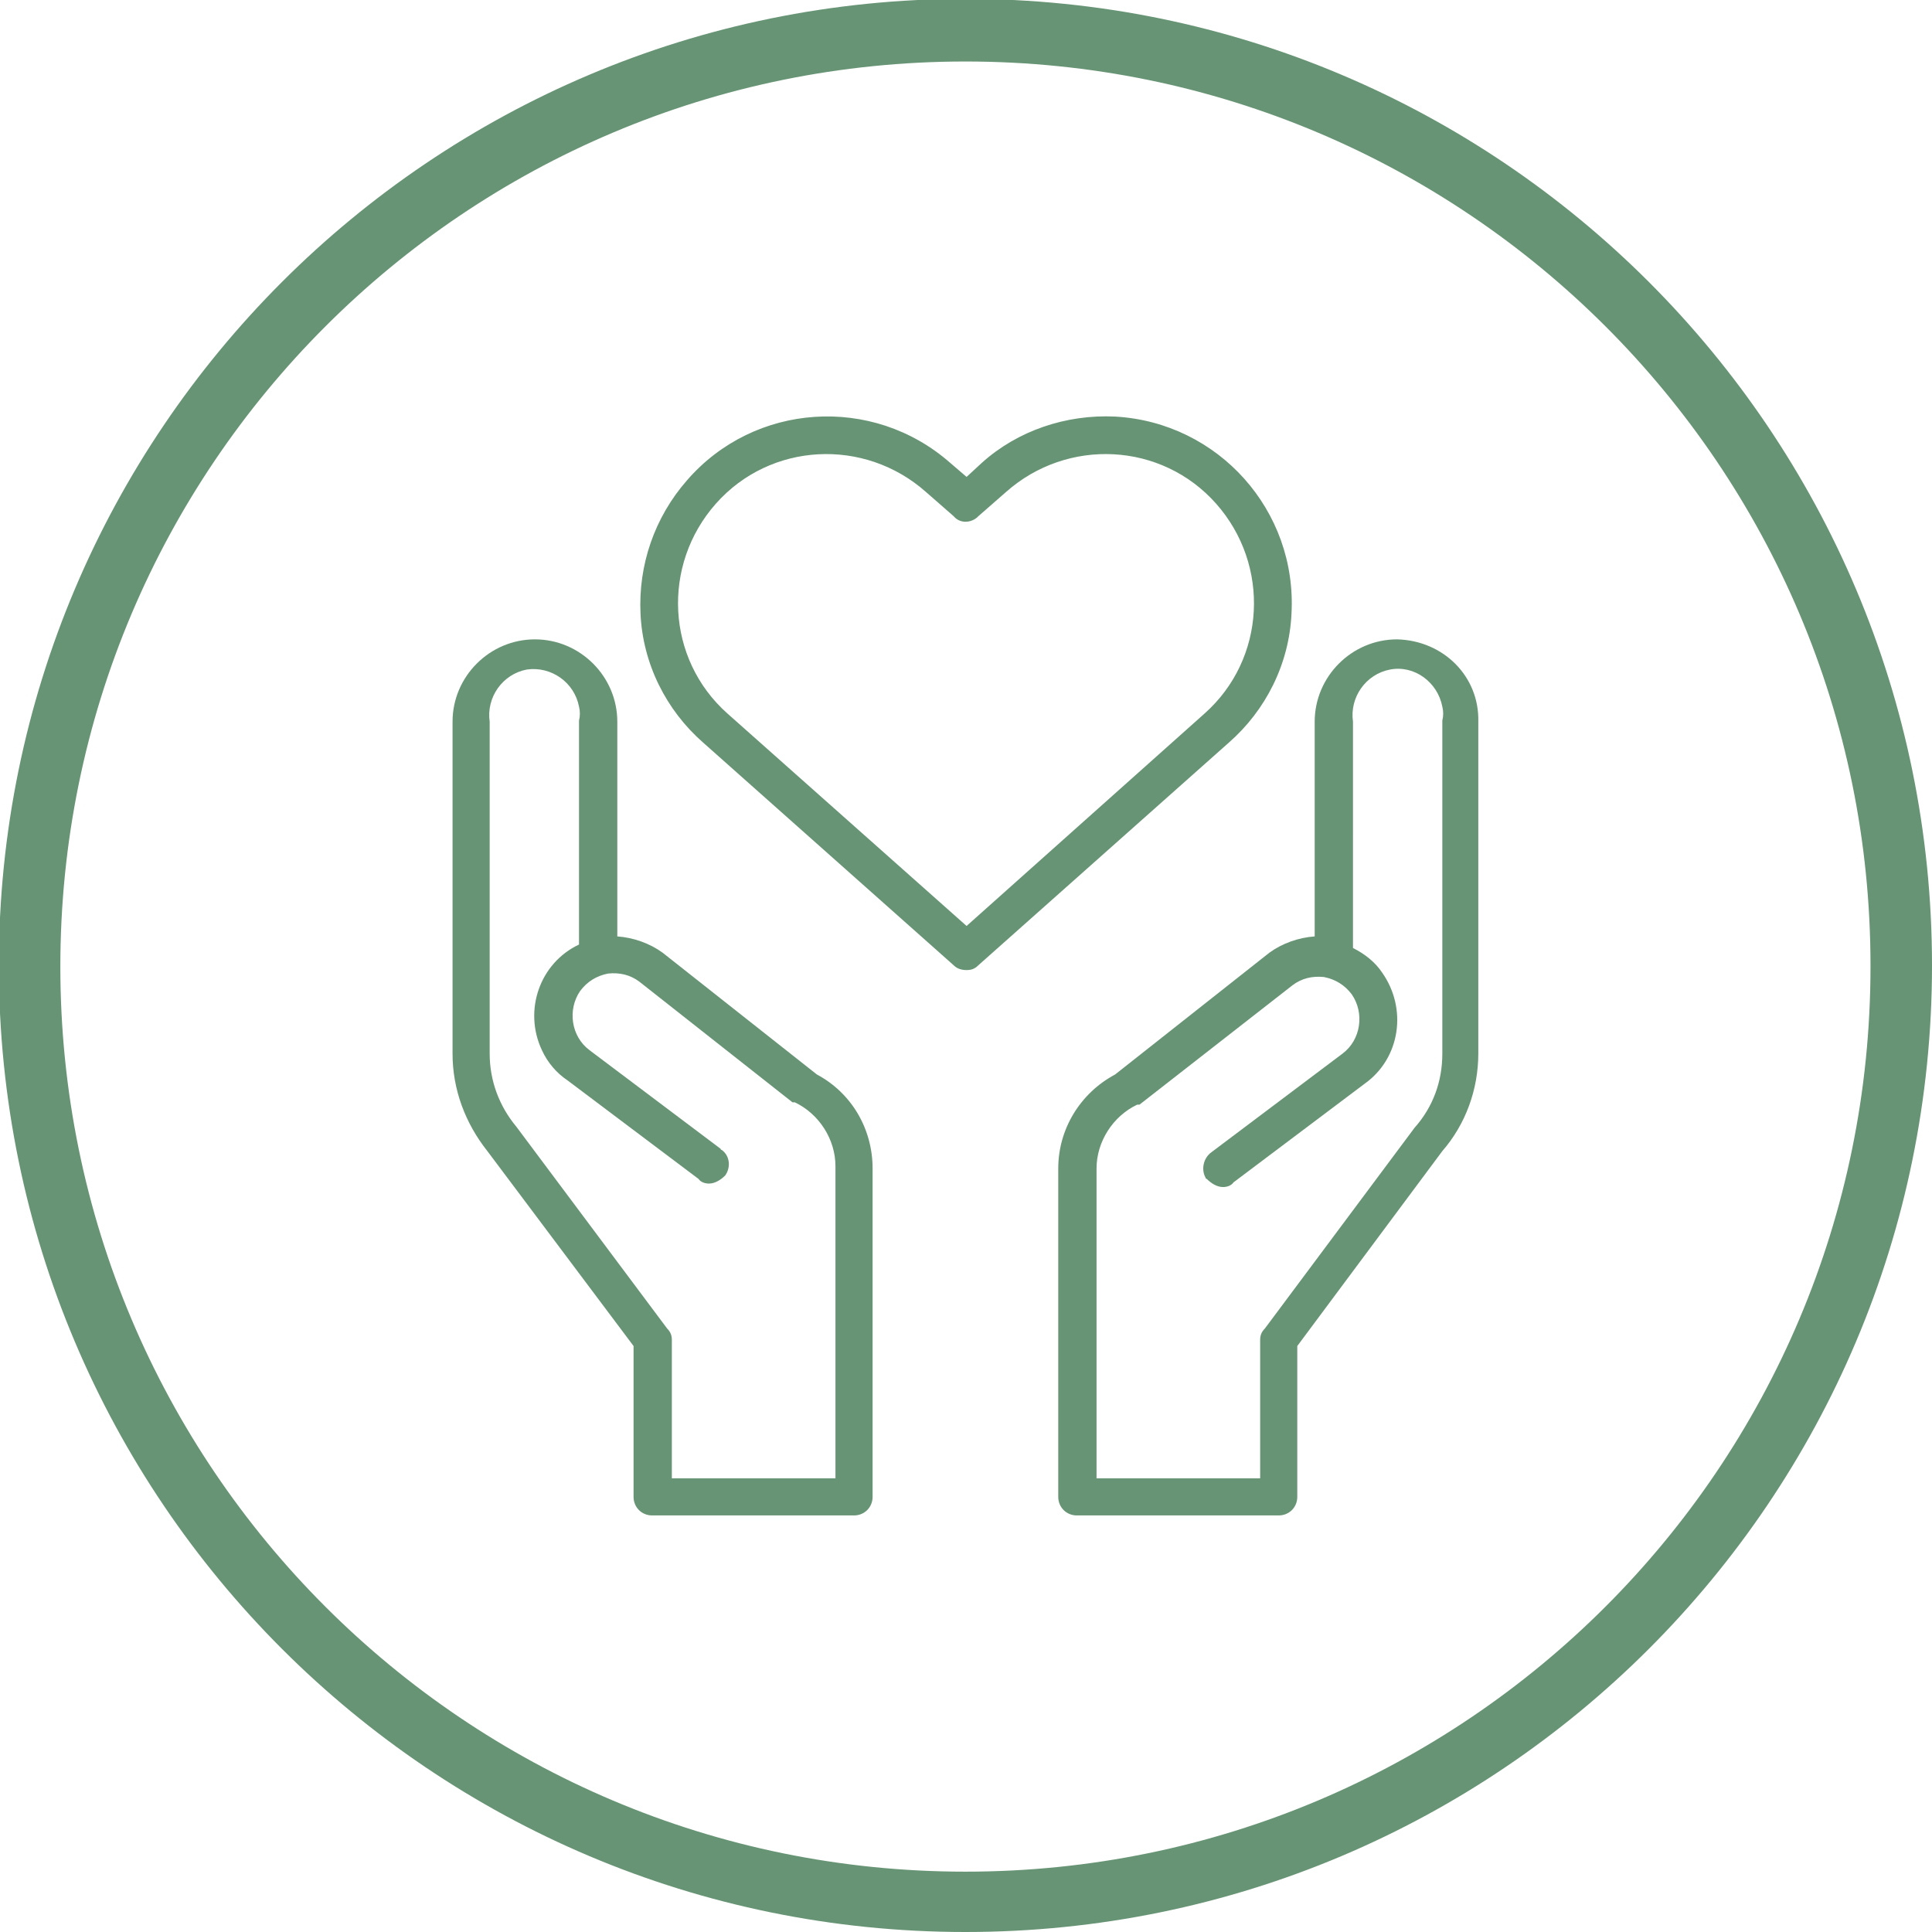
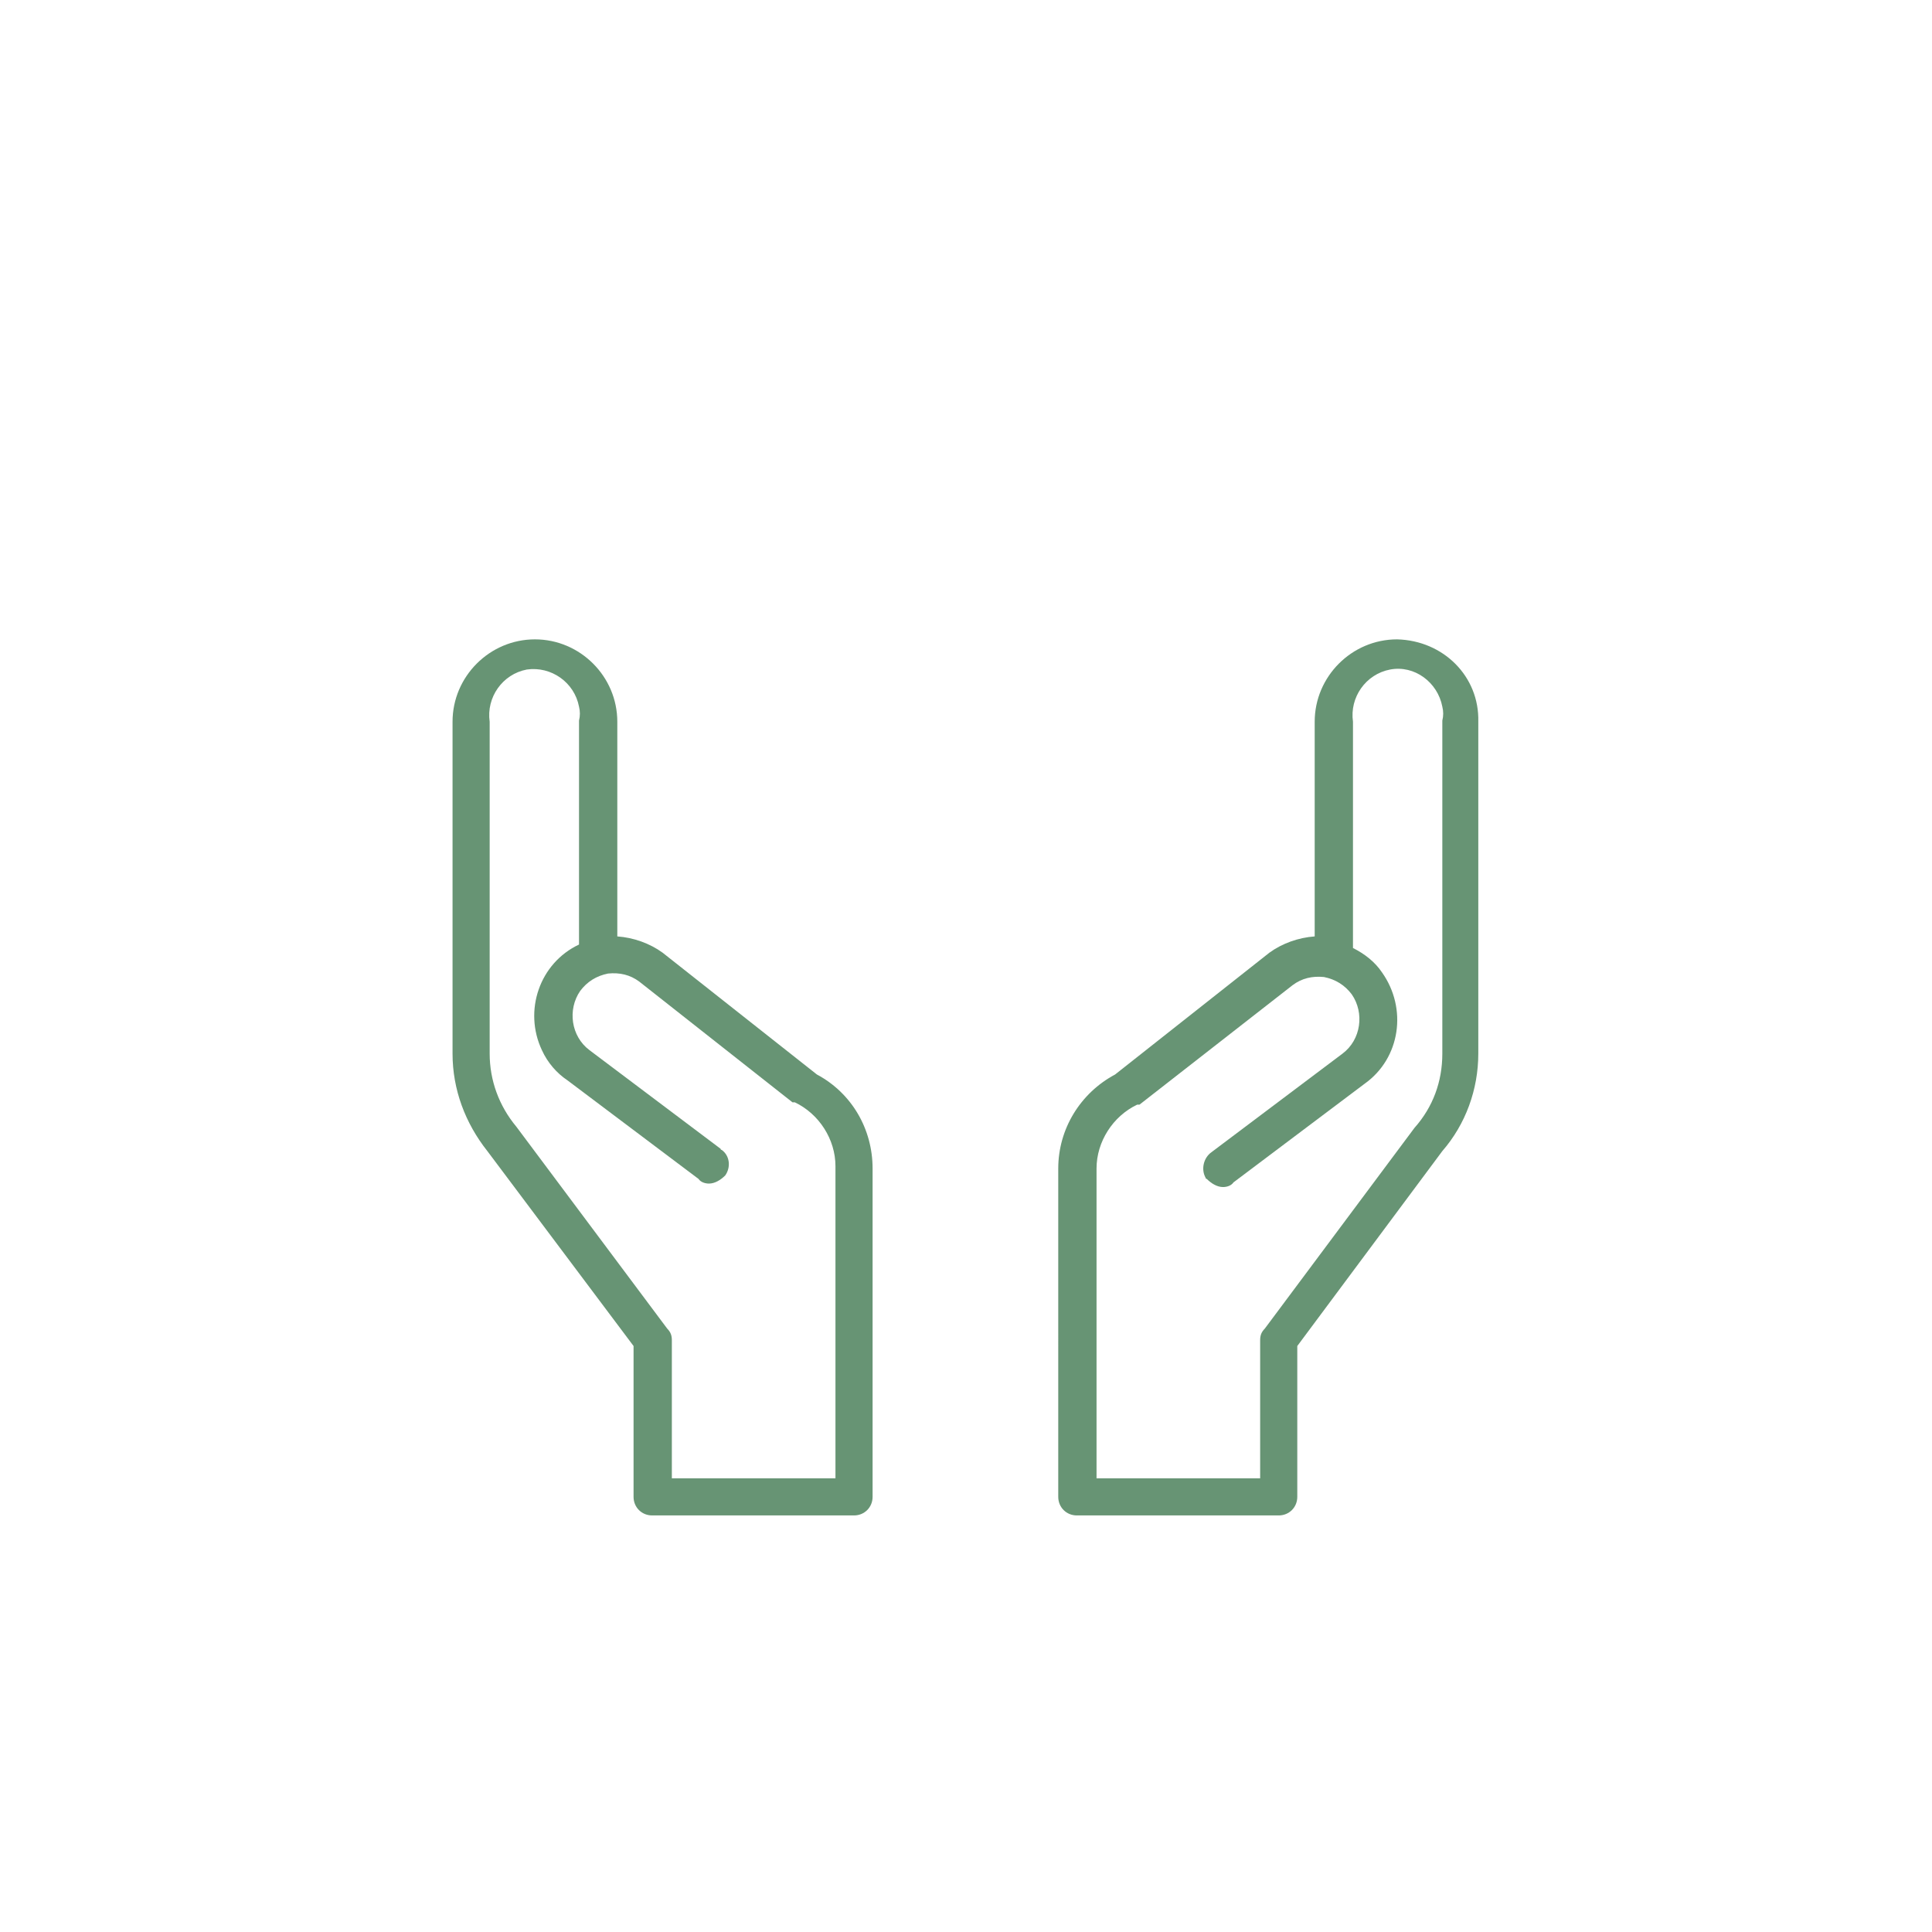
<svg xmlns="http://www.w3.org/2000/svg" version="1.1" id="Layer_1" x="0px" y="0px" viewBox="0 0 166.5 166.5" xml:space="preserve">
  <g id="f067ba7b-b15f-407d-bef6-c7b3a16acfed">
    <g id="a1ed62f3-d61c-4b3d-aa57-47d617bb0144">
-       <path fill="#679474" d="M83.2,5.3c-43.1,0-78,34.9-78,78s34.9,78,78,78s78-34.9,78-78v-0.1C161.2,40.2,126.3,5.3,83.2,5.3    C83.3,5.3,83.2,5.3,83.2,5.3 M83.2,166.5c-46,0-83.3-37.3-83.3-83.3S37.2-0.1,83.2-0.1s83.3,37.3,83.3,83.3l0,0    C166.5,129.2,129.2,166.5,83.2,166.5" />
      <path fill="#679474" d="M70.4,92.6L57.1,82.1c-1.1-0.8-2.5-1.3-3.9-1.4V62.2c0-3.9-3.2-7.1-7.1-7.1S39,58.3,39,62.2v28.6    c0,3.1,1.1,6,3,8.4L54.6,116v13c0,0.9,0.7,1.6,1.6,1.6l0,0h17.4c0.9,0,1.6-0.7,1.6-1.6l0,0v-28.3C75.2,97.3,73.4,94.2,70.4,92.6z     M72,127.4H57.9v-11.9c0-0.4-0.1-0.7-0.4-1l-13-17.4c-1.5-1.8-2.3-4-2.3-6.3V62.2c-0.3-2.1,1.1-4.1,3.2-4.5    c2.1-0.3,4.1,1.1,4.5,3.2c0.1,0.4,0.1,0.8,0,1.2v19.3c-3.4,1.6-4.8,5.7-3.2,9.1c0.5,1.1,1.3,2,2.2,2.6l11.3,8.5    c0.2,0.3,0.6,0.4,0.9,0.4c0.5,0,1-0.3,1.4-0.7c0.5-0.7,0.4-1.7-0.3-2.2c0,0-0.1,0-0.1-0.1l-11.3-8.5c-1.6-1.2-1.9-3.5-0.8-5.1    c0.6-0.8,1.4-1.3,2.4-1.5c1-0.1,1.9,0.1,2.7,0.7L68.3,95h0.2c2.1,1,3.5,3.2,3.5,5.5V127.4z" />
      <path fill="#679474" d="M120.4,55.1c-3.9,0-7.1,3.2-7.1,7.1v18.5c-1.4,0.1-2.8,0.6-3.9,1.4L96.1,92.6c-3,1.6-4.9,4.7-4.9,8.1V129    c0,0.9,0.7,1.6,1.6,1.6l0,0h17.4c0.9,0,1.6-0.7,1.6-1.6l0,0v-13l12.5-16.8c2-2.3,3.1-5.3,3.1-8.4V62.2    C127.5,58.3,124.4,55.2,120.4,55.1C120.5,55.1,120.4,55.1,120.4,55.1z M124.3,90.8c0,2.4-0.8,4.6-2.4,6.4L109,114.5    c-0.3,0.3-0.4,0.6-0.4,1v11.9H94.5v-26.7c0-2.3,1.4-4.5,3.5-5.5h0.2l13.2-10.3c0.8-0.6,1.7-0.8,2.7-0.7c1,0.2,1.8,0.7,2.4,1.5    c1.1,1.6,0.8,3.9-0.8,5.1l-11.3,8.5c-0.7,0.5-0.9,1.5-0.5,2.2c0,0,0,0.1,0.1,0.1c0.4,0.4,0.9,0.7,1.4,0.7c0.3,0,0.7-0.1,0.9-0.4    l11.3-8.5c3.1-2.2,3.7-6.5,1.5-9.6c-0.6-0.9-1.5-1.6-2.5-2.1V62.2c-0.3-2.1,1.1-4.1,3.2-4.5s4.1,1.1,4.5,3.2    c0.1,0.4,0.1,0.8,0,1.2L124.3,90.8z" />
-       <path fill="#679474" d="M111.3,52.9c0.5-8.9-6.3-16.5-15.2-17c-4.2-0.2-8.4,1.2-11.5,4l-1.3,1.2l-1.4-1.2    C75.2,34,65,34.7,59.2,41.4c-2.8,3.2-4.2,7.3-4,11.5c0.2,4.3,2.2,8.3,5.4,11.1l21.6,19.2c0.3,0.3,0.7,0.4,1.1,0.4s0.7-0.1,1-0.4    L105.9,64C109.1,61.2,111.1,57.2,111.3,52.9z M103.8,61.5L83.3,79.8L62.7,61.5c-5.3-4.7-5.7-12.8-1-18.1s12.8-5.7,18.1-1l2.4,2.1    c0.5,0.6,1.4,0.6,2,0.1l0.1-0.1l2.4-2.1c5.3-4.7,13.4-4.3,18.1,1S109.1,56.8,103.8,61.5L103.8,61.5z" />
    </g>
  </g>
</svg>